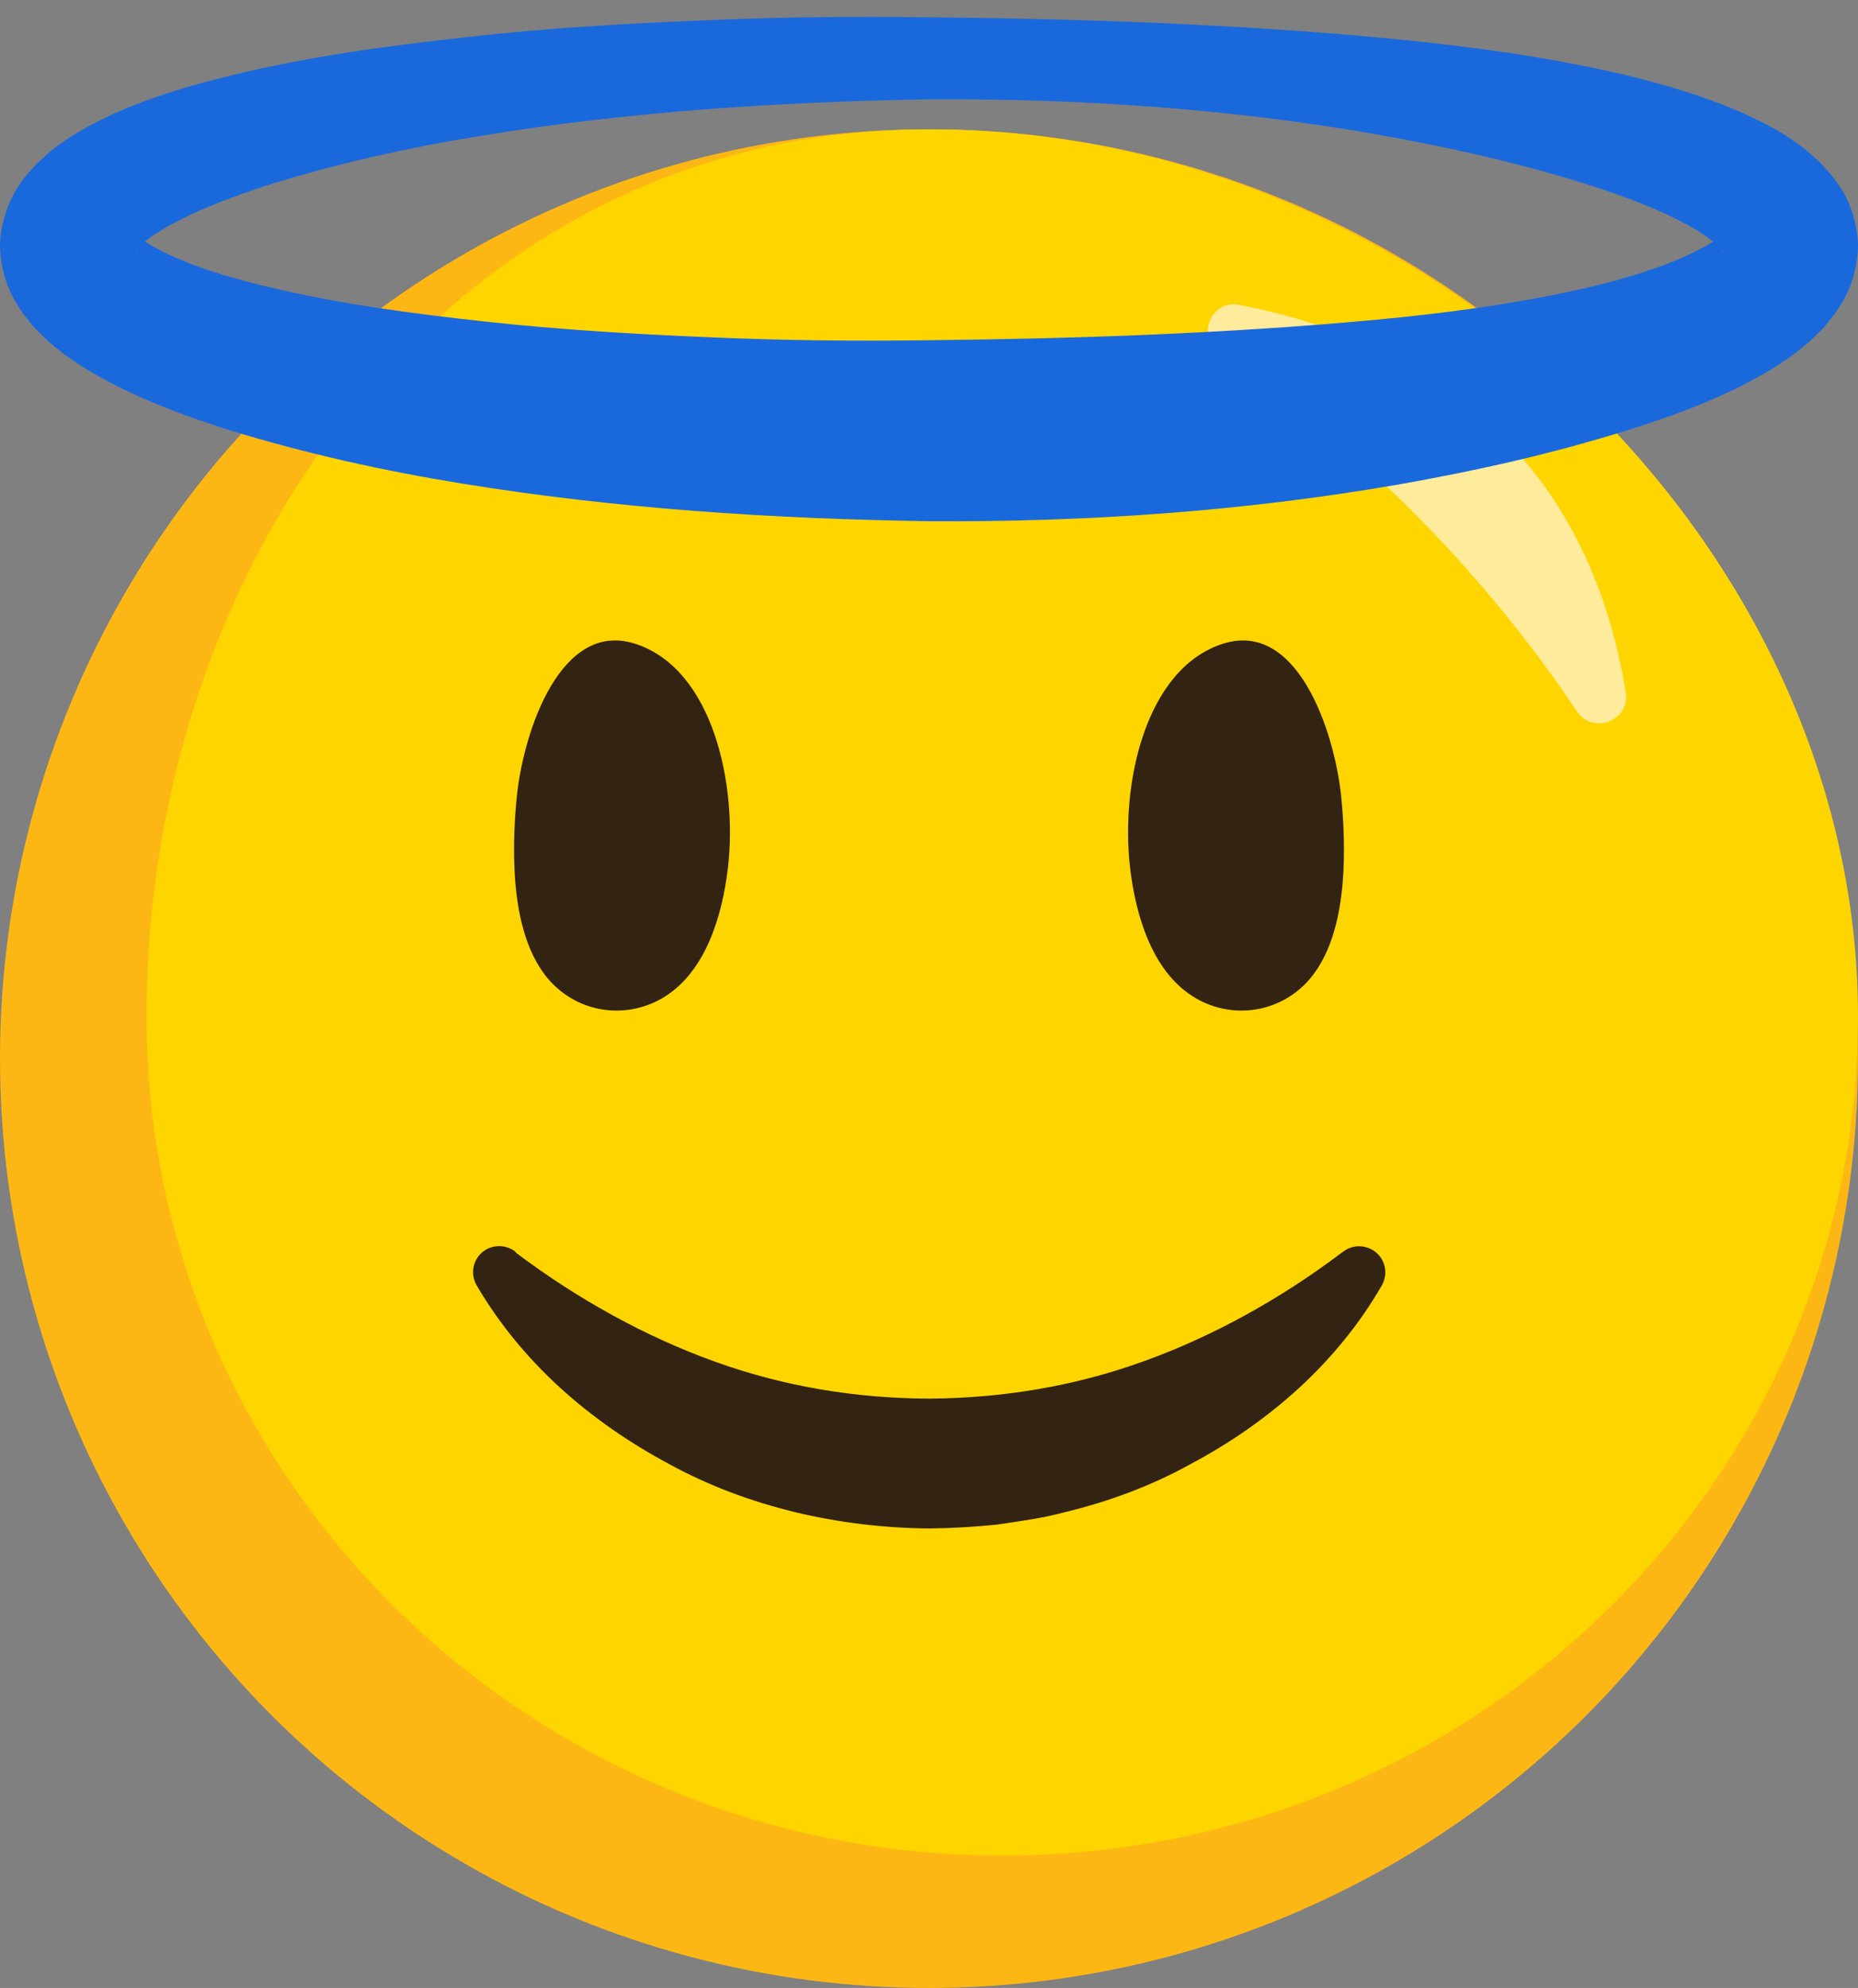
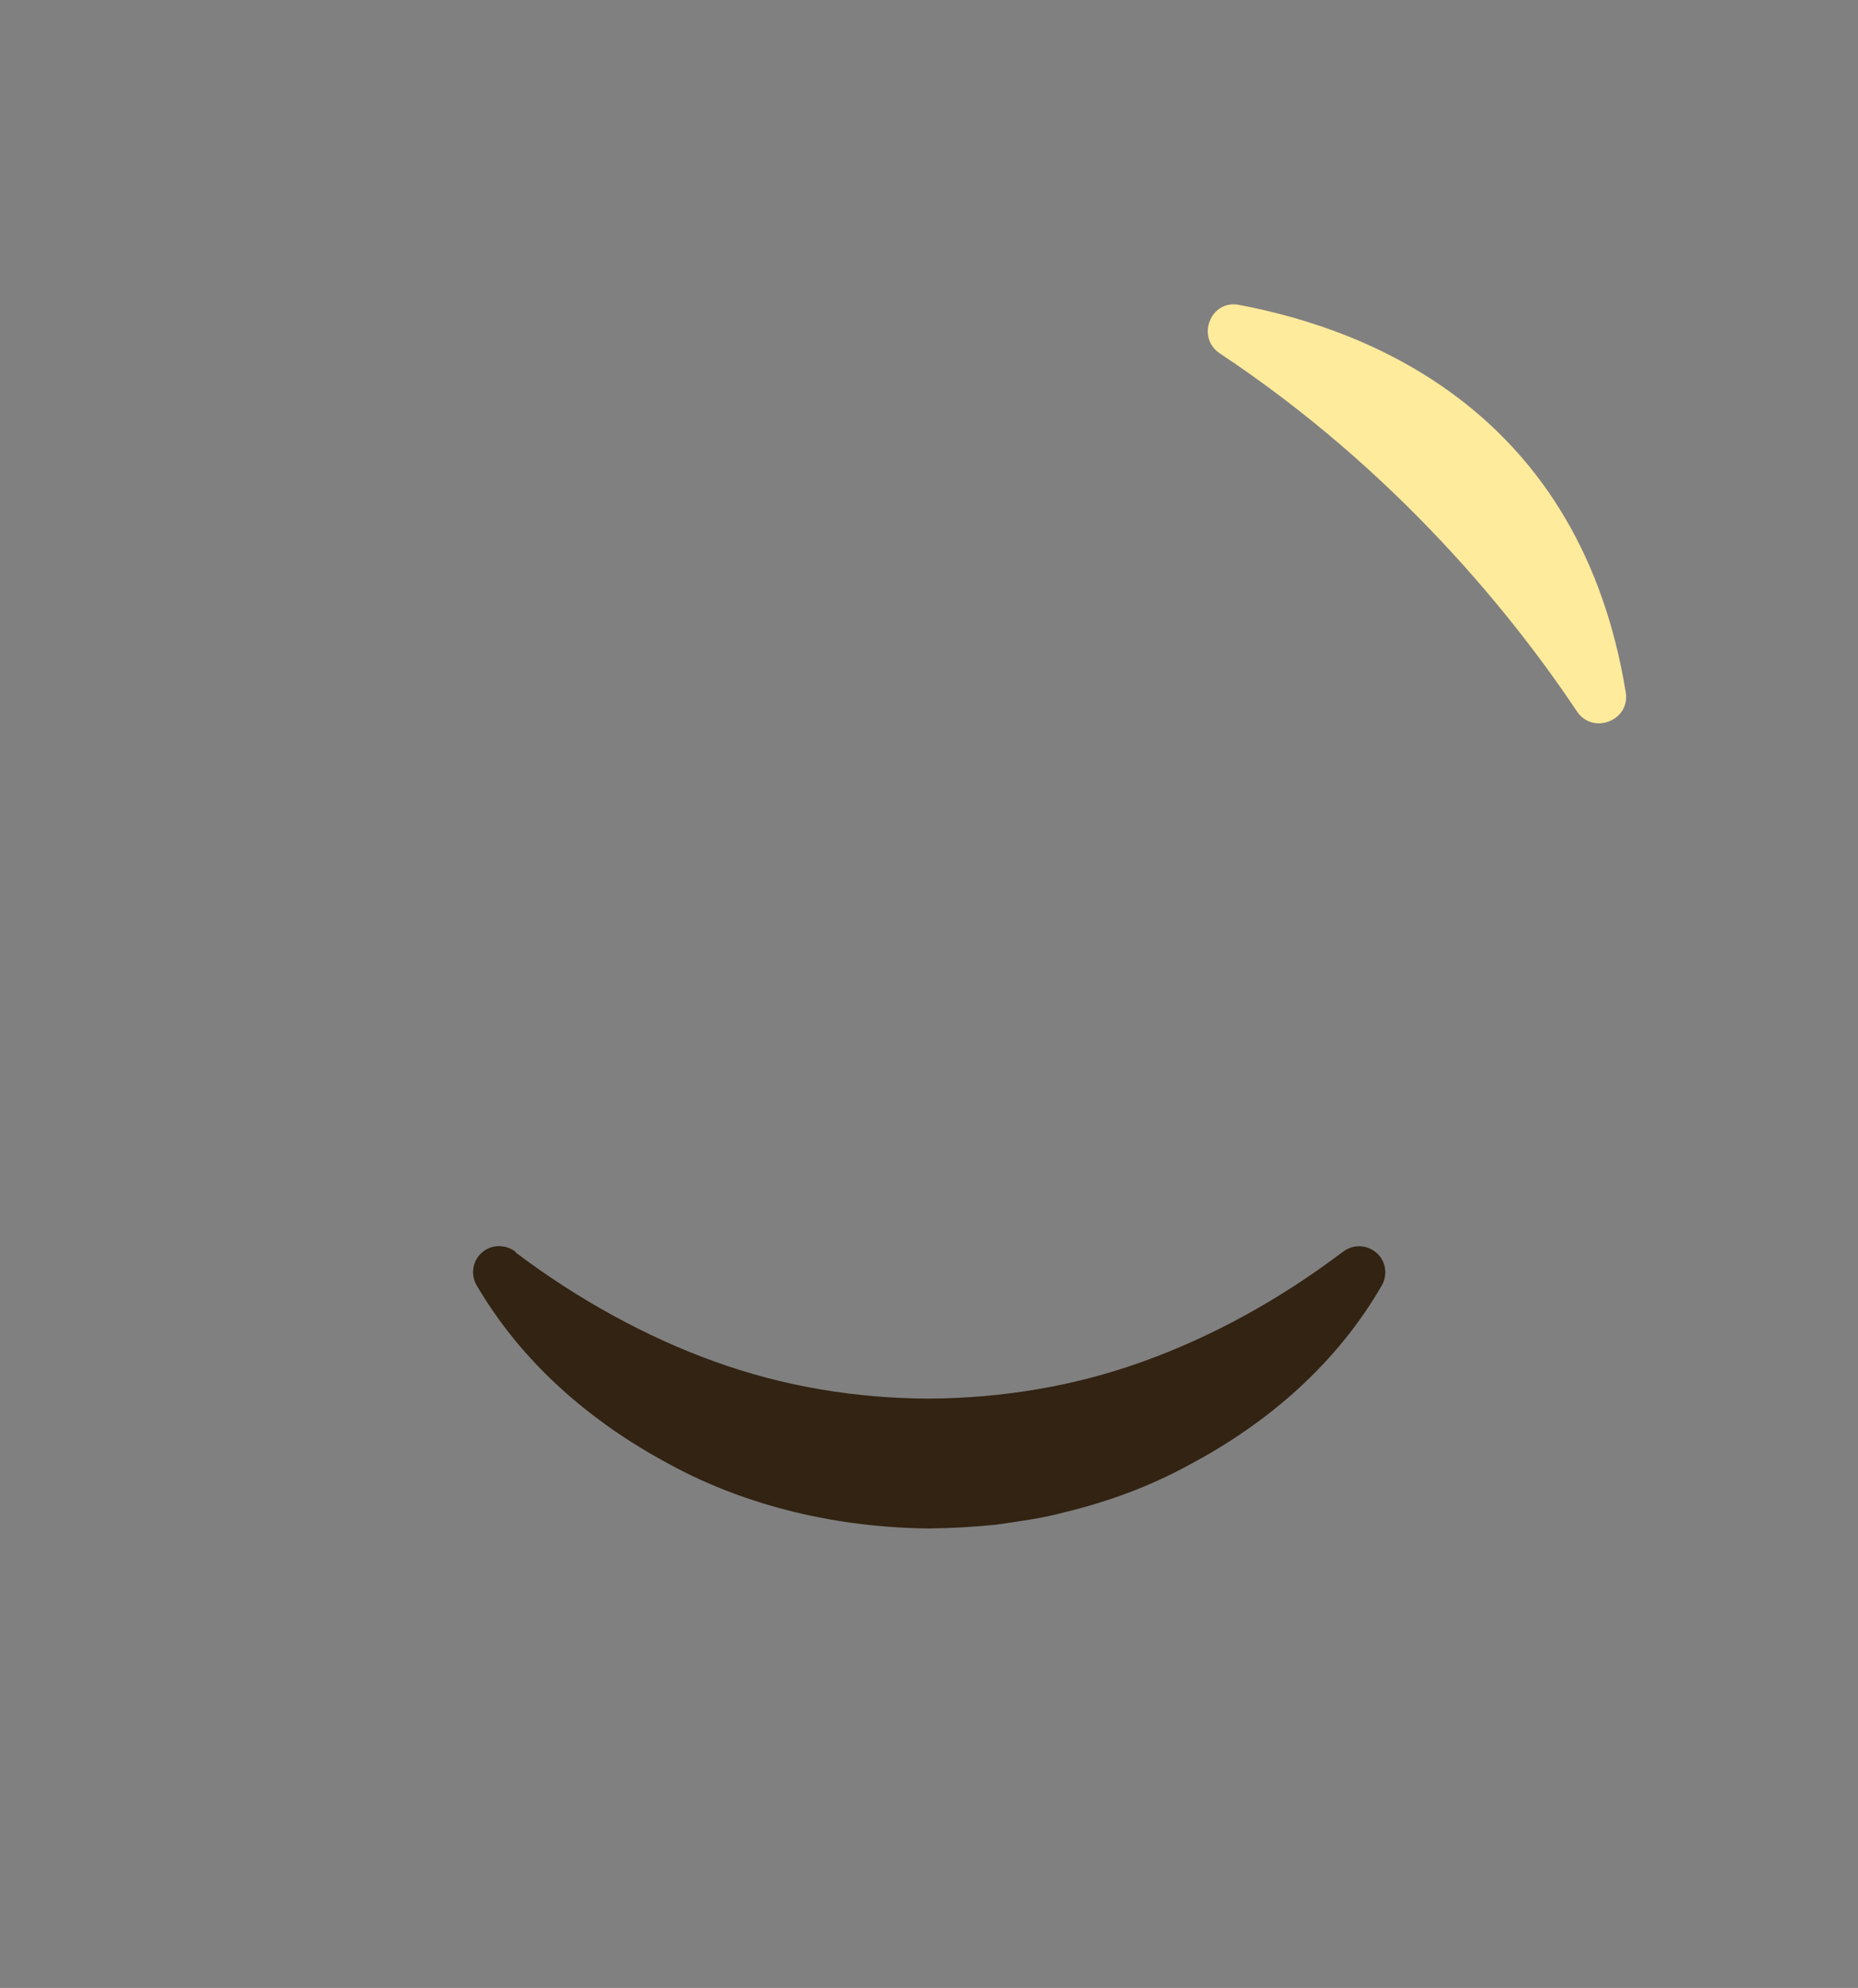
<svg xmlns="http://www.w3.org/2000/svg" version="1.1" id="Layer_1" x="0px" y="0px" viewBox="0 0 72 77.01" style="enable-background:new 0 0 72 77.01;" xml:space="preserve">
  <rect x="0" y="0" width="72" height="77.01" fill="#808080" stroke="none" />
  <style type="text/css">
	.st0{fill:#FDB714;}
	.st1{fill:#FFD500;}
	.st2{fill:#FEEB9B;}
	.st3{fill:#322312;}
	.st4{fill:#1969DD;}
</style>
-   <circle class="st0" cx="36" cy="41.01" r="36" />
-   <path class="st1" d="M72,39.37c0,17.96-14.85,32.51-33.16,32.51S5.68,57.33,5.68,39.37S17.69,5.01,36,5.01  C55.59,5.01,72,21.42,72,39.37z" />
  <path class="st2" d="M48.01,11.81c5.22,0.98,13.24,4.25,14.99,15.01c0.18,1.09-1.27,1.66-1.89,0.74c-2.44-3.65-6.95-9.3-13.84-13.87  C46.34,13.07,46.91,11.6,48.01,11.81z" />
  <g>
-     <path class="st3" d="M19.94,33.74c0.08,1.58,0.42,3.15,1.31,4.19c1.16,1.35,3.09,1.59,4.54,0.66c1.55-0.99,2.2-3.09,2.42-4.99   c0.37-3.19-0.57-7.68-3.59-8.66c-2.87-0.93-4.32,3.33-4.59,5.89C19.94,31.71,19.89,32.72,19.94,33.74z" />
-     <path class="st3" d="M52.06,33.74c-0.08,1.58-0.42,3.15-1.31,4.19c-1.16,1.35-3.09,1.59-4.54,0.66c-1.55-0.99-2.2-3.09-2.42-4.99   c-0.37-3.19,0.57-7.68,3.59-8.66c2.87-0.93,4.32,3.33,4.59,5.89C52.06,31.71,52.11,32.72,52.06,33.74z" />
-   </g>
+     </g>
  <path class="st3" d="M20.01,48.54c2.38,1.79,5.02,3.25,7.7,4.21c2.69,0.97,5.48,1.42,8.3,1.43c2.82-0.02,5.61-0.47,8.29-1.44  c2.68-0.96,5.3-2.41,7.69-4.21l0.07-0.05c0.45-0.34,1.08-0.24,1.42,0.2c0.25,0.33,0.26,0.77,0.07,1.11c-1.73,3-4.37,5.31-7.44,6.94  c-1.52,0.84-3.18,1.45-4.89,1.86c-0.85,0.23-1.72,0.34-2.59,0.47c-0.87,0.09-1.75,0.14-2.62,0.15c-3.49-0.03-7.04-0.83-10.09-2.5  c-3.06-1.64-5.7-3.93-7.45-6.92c-0.28-0.48-0.12-1.1,0.36-1.38c0.36-0.21,0.8-0.17,1.12,0.06L20.01,48.54z" />
-   <path class="st4" d="M66.66,9.47c-0.02,0.19,0.11,0.33,0.1,0.3c0.03,0.01-0.04-0.05-0.04-0.08l-0.15-0.17  c-0.27-0.26-0.75-0.58-1.27-0.86c-1.06-0.57-2.34-1.05-3.65-1.47c-2.63-0.84-5.44-1.48-8.28-1.98c-5.69-1-11.54-1.4-17.37-1.36  c-5.83,0.09-11.67,0.48-17.36,1.41c-2.84,0.46-5.65,1.09-8.29,1.92C9.04,7.61,7.76,8.09,6.7,8.66c-0.52,0.28-1,0.6-1.27,0.86  L5.28,9.7c0,0.03-0.07,0.09-0.04,0.08c-0.01,0.03,0.11-0.12,0.1-0.3c0.05-0.19-0.06-0.35-0.03-0.34C5.29,9.11,5.37,9.15,5.37,9.17  C5.42,9.21,5.49,9.26,5.54,9.3C5.83,9.51,6.32,9.77,6.85,10c1.08,0.47,2.37,0.84,3.69,1.15c2.65,0.63,5.46,1,8.29,1.31  c2.83,0.31,5.69,0.48,8.56,0.6c2.87,0.13,5.75,0.16,8.62,0.12c5.75-0.06,11.5-0.26,17.17-0.78c2.83-0.26,5.64-0.64,8.3-1.25  c1.32-0.31,2.61-0.69,3.69-1.16c0.53-0.23,1.02-0.49,1.31-0.7c0.05-0.05,0.12-0.1,0.16-0.13c0.01-0.02,0.08-0.06,0.06-0.04  C66.72,9.13,66.61,9.29,66.66,9.47z M72,9.47c0,0.88-0.29,1.75-0.67,2.33c-0.19,0.34-0.39,0.54-0.59,0.81  c-0.2,0.23-0.41,0.41-0.62,0.62c-0.82,0.72-1.61,1.17-2.39,1.59c-1.56,0.81-3.07,1.34-4.58,1.82c-3.02,0.95-6.01,1.61-9.02,2.14  C48.1,19.82,42.04,20.23,36,20.19c-6.04-0.09-12.09-0.48-18.11-1.46c-3.02-0.49-6.02-1.15-9.04-2.08c-1.51-0.48-3.02-1.02-4.58-1.83  c-0.78-0.42-1.57-0.87-2.39-1.59c-0.21-0.2-0.41-0.39-0.62-0.62c-0.21-0.27-0.4-0.47-0.59-0.81C0.29,11.22,0,10.36,0,9.47  c0.03-0.89,0.35-1.73,0.74-2.29c0.2-0.32,0.4-0.52,0.62-0.77C1.57,6.2,1.78,6.02,1.99,5.83C2.83,5.17,3.64,4.77,4.42,4.4  C6,3.7,7.52,3.27,9.04,2.9c3.03-0.73,6.04-1.13,9.03-1.46c2.99-0.34,5.99-0.52,8.97-0.64c2.99-0.14,5.97-0.17,8.96-0.13  c5.97,0.06,11.92,0.26,17.92,0.83c3,0.29,6.01,0.69,9.04,1.4C64.48,3.27,66,3.7,67.58,4.4c0.79,0.36,1.59,0.76,2.43,1.43  c0.21,0.19,0.42,0.36,0.63,0.58c0.21,0.25,0.42,0.45,0.62,0.77C71.66,7.74,71.97,8.59,72,9.47z" />
</svg>